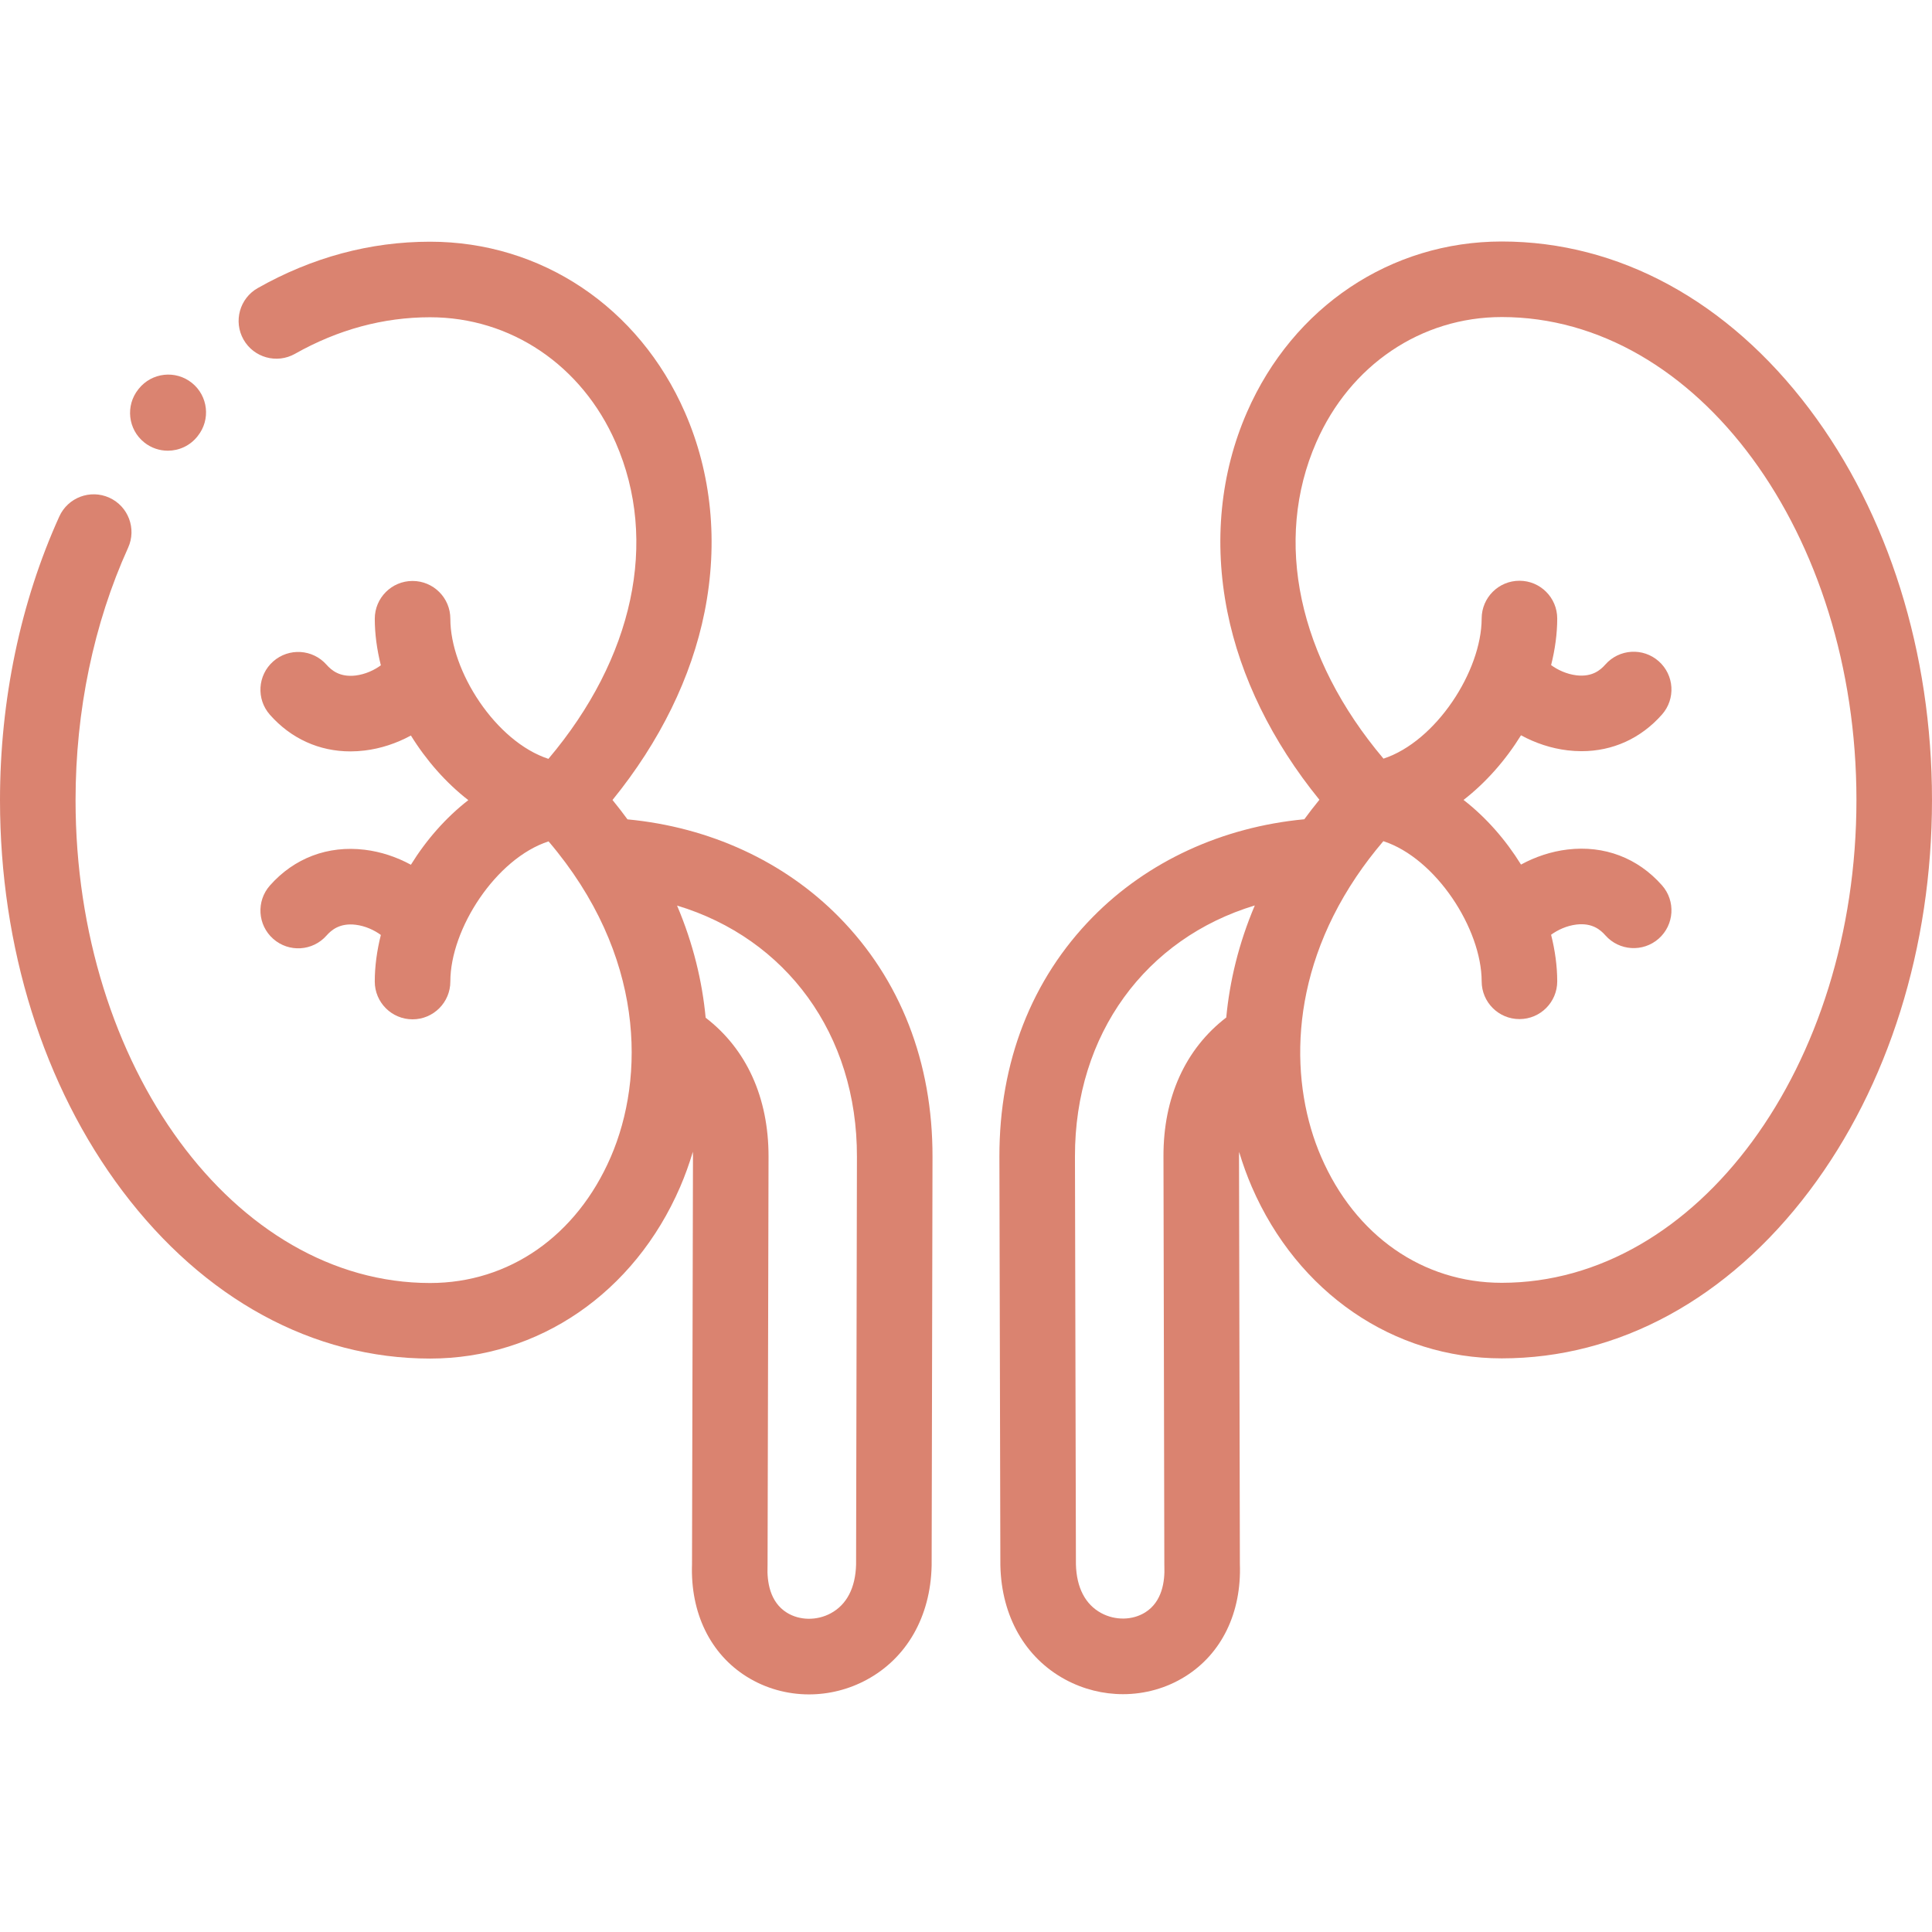
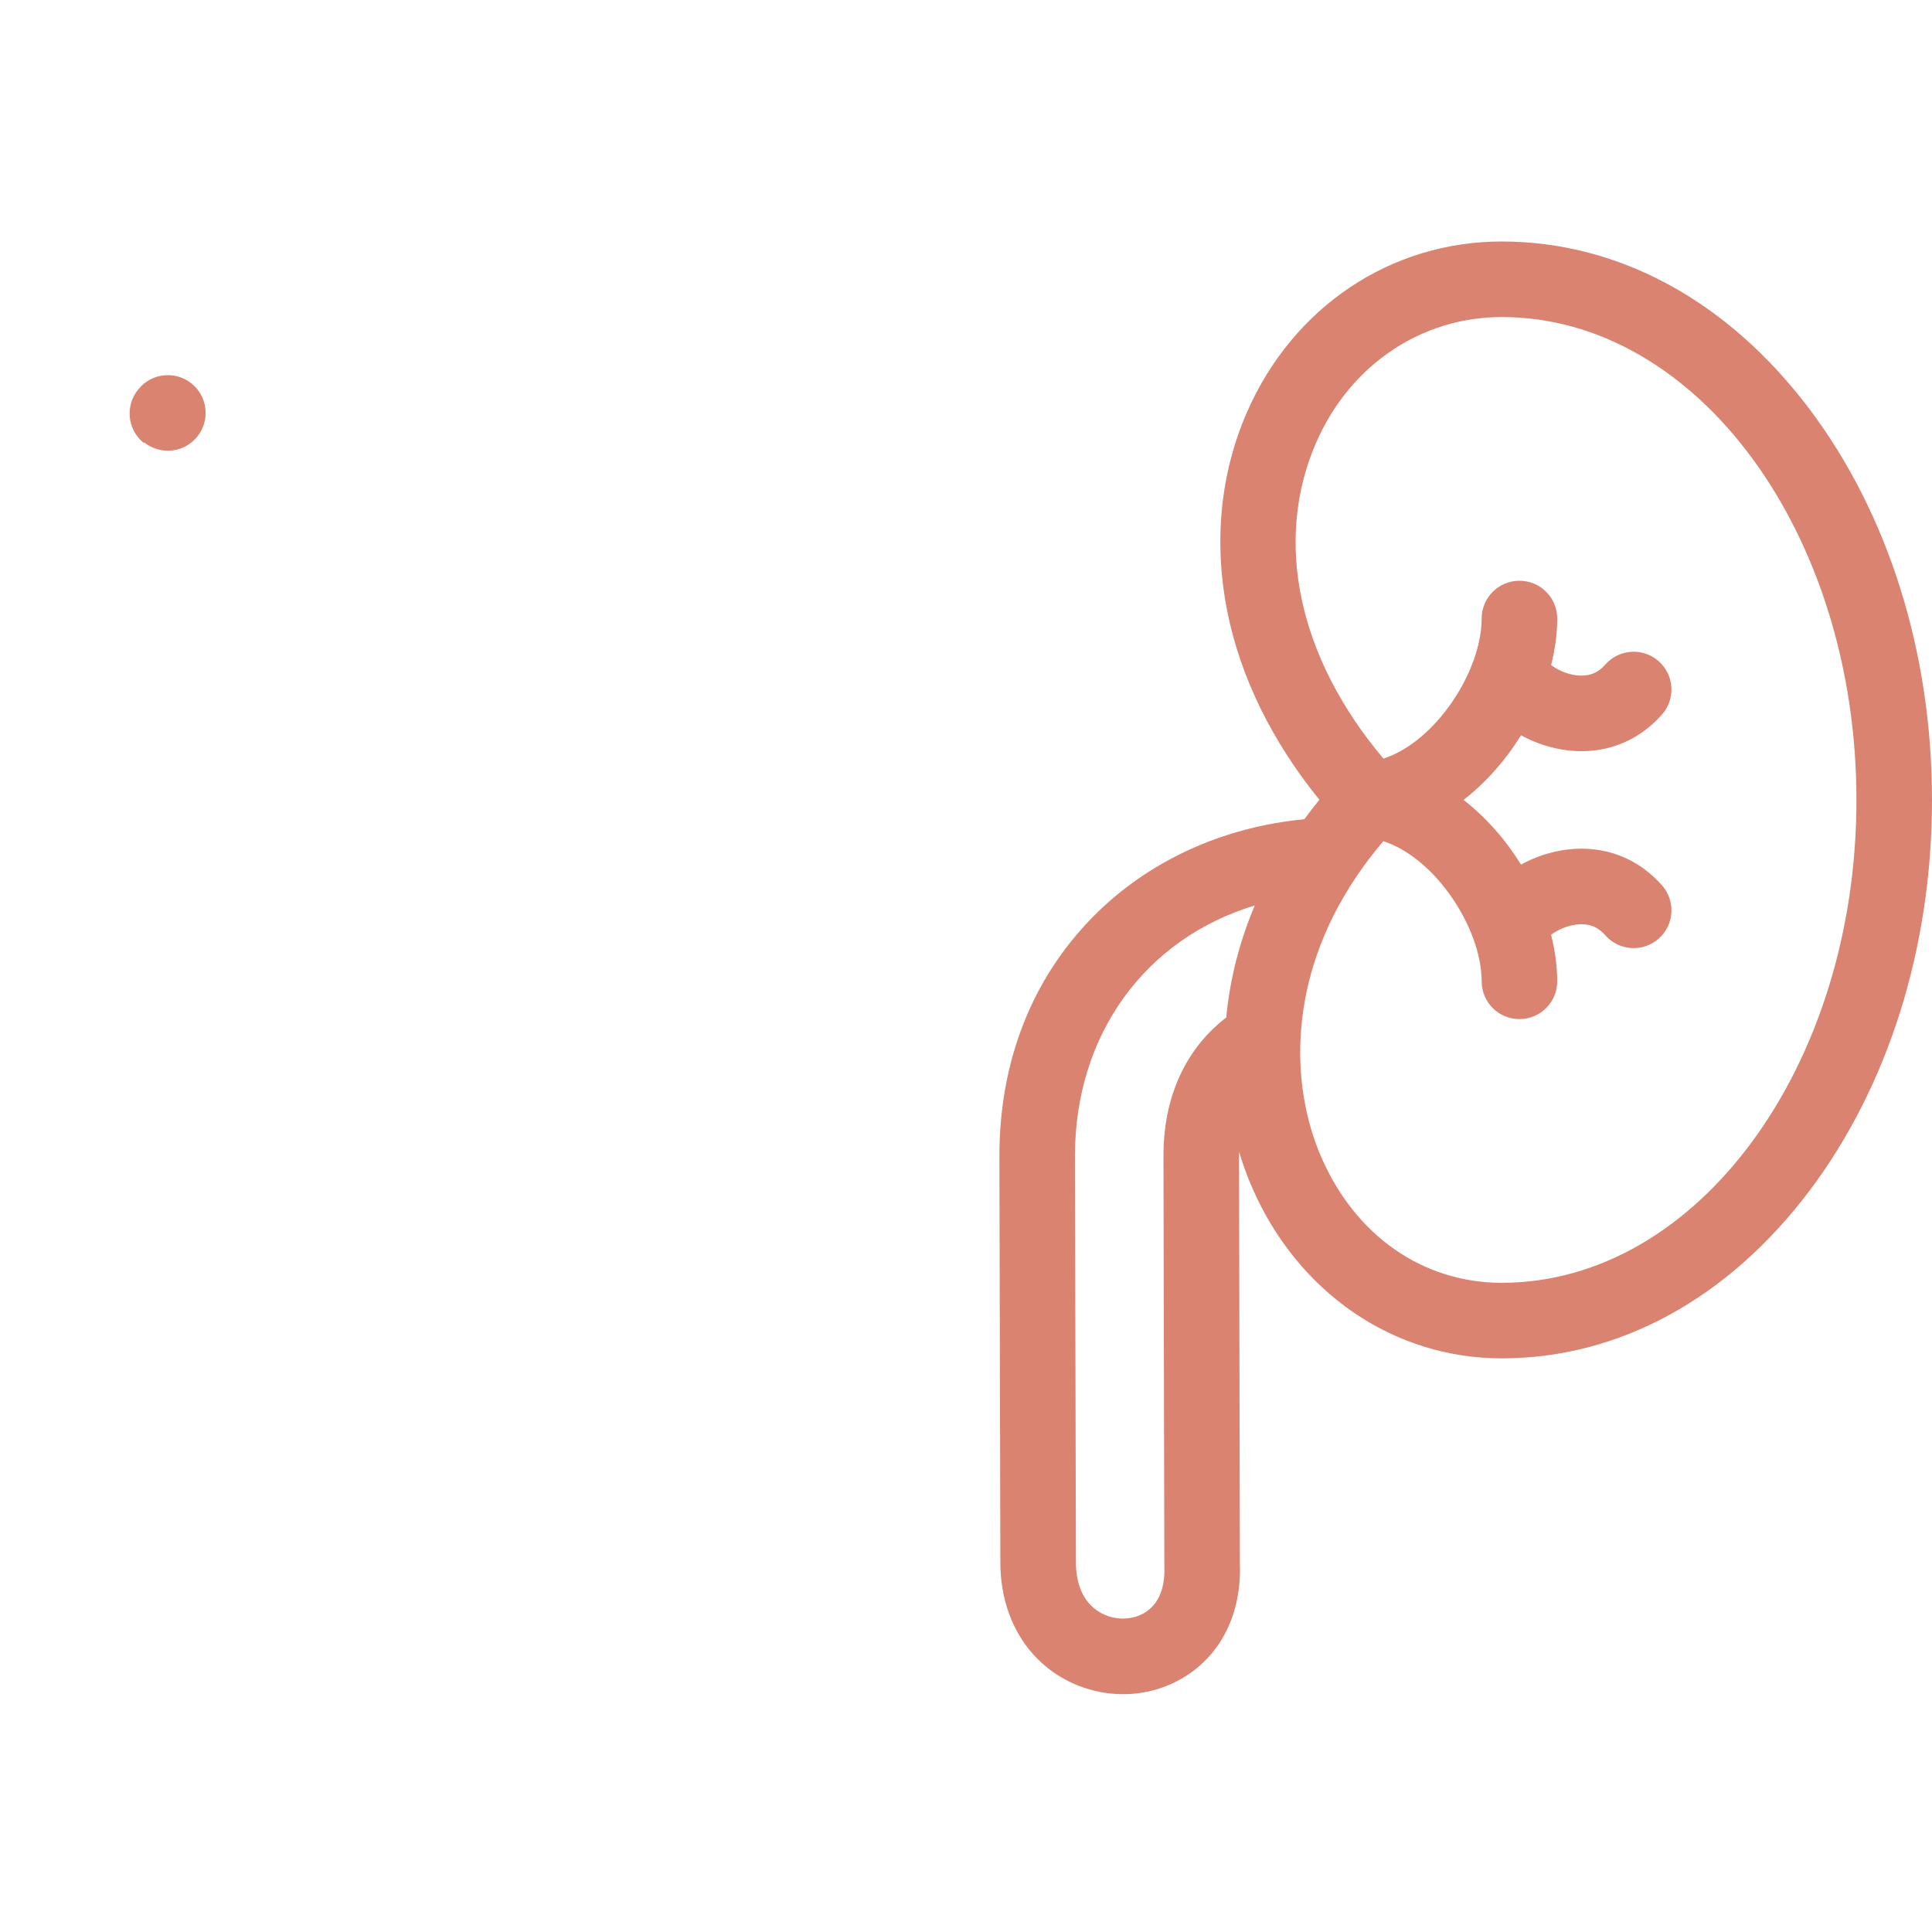
<svg xmlns="http://www.w3.org/2000/svg" height="512px" viewBox="0 -63 511.998 511" width="512px">
  <g>
-     <path d="m166.293 153.641c-1.266-1.719-2.574-3.43-3.973-5.137 12.555-15.449 20.934-32.52 24.398-49.82 3.684-18.414 1.879-36.719-5.223-52.938-12.199-27.875-38.074-45.191-67.516-45.191-15.887 0-31.246 4.133-45.66 12.281-4.812 2.719-6.508 8.828-3.789 13.641 2.723 4.812 8.832 6.508 13.645 3.789 11.371-6.426 23.414-9.688 35.805-9.688 21.367 0 40.211 12.719 49.176 33.195 11.438 26.129 4.742 57.129-17.82 83.832-13.926-4.555-25.992-23.203-25.992-37.133 0-5.531-4.484-10.012-10.012-10.012-5.531 0-10.012 4.48-10.012 10.012 0 4.008.562 8.168 1.609 12.344-1.691 1.242-4.078 2.387-6.695 2.703-4.188.5-6.402-1.398-7.707-2.867-3.664-4.141-9.992-4.531-14.133-.863-4.141 3.664-4.527 9.992-.863 14.133 5.605 6.336 13.078 9.707 21.336 9.707 1.234 0 2.488-.078 3.754-.23 4.305-.516 8.512-1.926 12.273-3.977 4.043 6.535 9.223 12.469 15.211 17.125-5.988 4.652-11.168 10.586-15.211 17.121-3.762-2.051-7.969-3.461-12.273-3.977-9.734-1.176-18.645 2.195-25.09 9.477-3.664 4.141-3.277 10.469.863 14.133 4.141 3.668 10.469 3.281 14.133-.863 1.301-1.469 3.52-3.367 7.707-2.867 2.617.316 5.004 1.461 6.695 2.703-1.047 4.176-1.613 8.336-1.613 12.344 0 5.531 4.484 10.016 10.012 10.016 5.531 0 10.016-4.484 10.016-10.016 0-13.941 12.086-32.605 26.027-37.145 25.672 30.105 25.57 62.648 16.488 83.641-9.047 20.914-26.949 33.398-47.883 33.398-51.805 0-93.953-57.406-93.953-127.965 0-23.676 4.816-46.809 13.93-66.898 2.281-5.035.055-10.969-4.984-13.254-5.035-2.285-10.969-.055-13.254 4.98-10.281 22.672-15.715 48.664-15.715 75.172 0 39.016 11.527 75.805 32.465 103.59 21.574 28.633 50.523 44.398 81.516 44.398 28.734 0 54.121-17.422 66.258-45.469 1.273-2.945 2.402-6.07 3.379-9.336.012.422.031.84.027 1.266l-.254 108.008c-.453 12.938 4.836 23.809 14.527 29.852 4.992 3.109 10.711 4.676 16.477 4.676 5.23 0 10.496-1.289 15.289-3.879 10.629-5.742 16.902-16.738 17.207-30.168 0-.066.004-.137.004-.207l.227-108.176c.059-25.086-8.516-47.082-24.801-63.602-14.5-14.711-34.273-23.805-56.027-25.859zm60.578 197.484c-.164 6.168-2.48 10.629-6.707 12.91-3.699 2-8.273 1.934-11.652-.172-4.508-2.812-5.266-8.223-5.109-12.266.008-.125.008-.25.008-.371l.258-108.188c.027-15.656-5.848-28.527-16.664-36.832-.906-9.609-3.293-19.629-7.578-29.723 28.871 8.707 47.75 34.043 47.668 66.574zm0 0" data-original="#000000" class="active-path" data-old_color="#000000" fill="#DA8370" />
    <path d="m479.52 44.898c-21.582-28.629-50.535-44.398-81.527-44.398-29.434 0-55.301 17.309-67.504 45.172-7.102 16.219-8.91 34.527-5.227 52.945 3.461 17.301 11.84 34.375 24.391 49.828-1.406 1.715-2.723 3.438-3.996 5.168-21.77 2.059-41.555 11.16-56.051 25.895-16.242 16.504-24.801 38.473-24.754 63.535l.254 108.184c0 .066 0 .137.004.203.305 13.434 6.582 24.43 17.215 30.172 4.789 2.586 10.051 3.871 15.277 3.871 5.766 0 11.488-1.566 16.477-4.684 9.688-6.043 14.961-16.914 14.5-29.844l-.227-108.02c0-.398.016-.781.023-1.172.973 3.238 2.094 6.336 3.355 9.254 12.137 28.051 37.527 45.473 66.258 45.473 30.996 0 59.949-15.77 81.531-44.402 20.945-27.789 32.477-64.574 32.477-103.59 0-39.012-11.531-75.801-32.477-103.59zm-171.188 198.086.227 108.18c0 .129.004.254.008.383.164 4.043-.586 9.449-5.086 12.258-3.375 2.105-7.945 2.176-11.641.176-4.23-2.281-6.547-6.746-6.711-12.914l-.254-108.062c-.059-32.5 18.82-57.836 47.66-66.551-4.277 10.082-6.66 20.094-7.566 29.695-10.828 8.312-16.695 21.191-16.637 36.836zm89.66 33.473c-20.934 0-38.832-12.484-47.883-33.398-8.133-18.797-9.059-46.859 9.27-74.141.02-.031.043-.062.062-.094 2.121-3.148 4.504-6.293 7.16-9.406 13.934 4.535 26.035 23.211 26.055 37.16.008 5.523 4.488 9.996 10.012 9.996h.016c5.527-.008 10.004-4.496 9.996-10.023-.004-4.004-.574-8.164-1.625-12.332 1.703-1.246 4.102-2.395 6.727-2.703 4.164-.492 6.359 1.395 7.652 2.859 3.66 4.145 9.988 4.539 14.133.883 4.145-3.66 4.539-9.988.879-14.133-6.418-7.273-15.305-10.648-25.016-9.496-4.328.512-8.566 1.93-12.348 3.992-4.051-6.539-9.23-12.473-15.227-17.129 5.992-4.656 11.176-10.594 15.227-17.133 3.781 2.066 8.02 3.48 12.348 3.992 1.246.148 2.477.223 3.691.223 8.258 0 15.73-3.379 21.324-9.719 3.66-4.145 3.266-10.469-.879-14.129-4.145-3.66-10.473-3.266-14.133.879-1.289 1.465-3.488 3.355-7.652 2.863-2.621-.312-5.02-1.461-6.723-2.707 1.051-4.168 1.617-8.328 1.621-12.328.008-5.531-4.469-10.02-9.996-10.027-.004 0-.008 0-.016 0-5.523 0-10.004 4.473-10.012 9.996-.02 13.938-12.102 32.59-26.02 37.148-22.559-26.711-29.246-57.715-17.805-83.844 8.965-20.469 27.801-33.184 49.16-33.184 51.824 0 93.984 57.406 93.984 127.969s-42.16 127.965-93.984 127.965zm0 0" data-original="#000000" class="active-path" data-old_color="#000000" fill="#DA8370" />
-     <path d="m38.223 53.746c1.848 1.477 4.055 2.195 6.25 2.195 2.938 0 5.848-1.289 7.824-3.758l.113-.145c3.453-4.316 2.754-10.617-1.562-14.07-4.32-3.457-10.621-2.754-14.074 1.562l-.113.141c-3.453 4.32-2.754 10.621 1.562 14.074zm0 0" data-original="#000000" class="active-path" data-old_color="#000000" fill="#DA8370" />
+     <path d="m38.223 53.746c1.848 1.477 4.055 2.195 6.25 2.195 2.938 0 5.848-1.289 7.824-3.758c3.453-4.316 2.754-10.617-1.562-14.07-4.32-3.457-10.621-2.754-14.074 1.562l-.113.141c-3.453 4.32-2.754 10.621 1.562 14.074zm0 0" data-original="#000000" class="active-path" data-old_color="#000000" fill="#DA8370" />
  </g>
</svg>